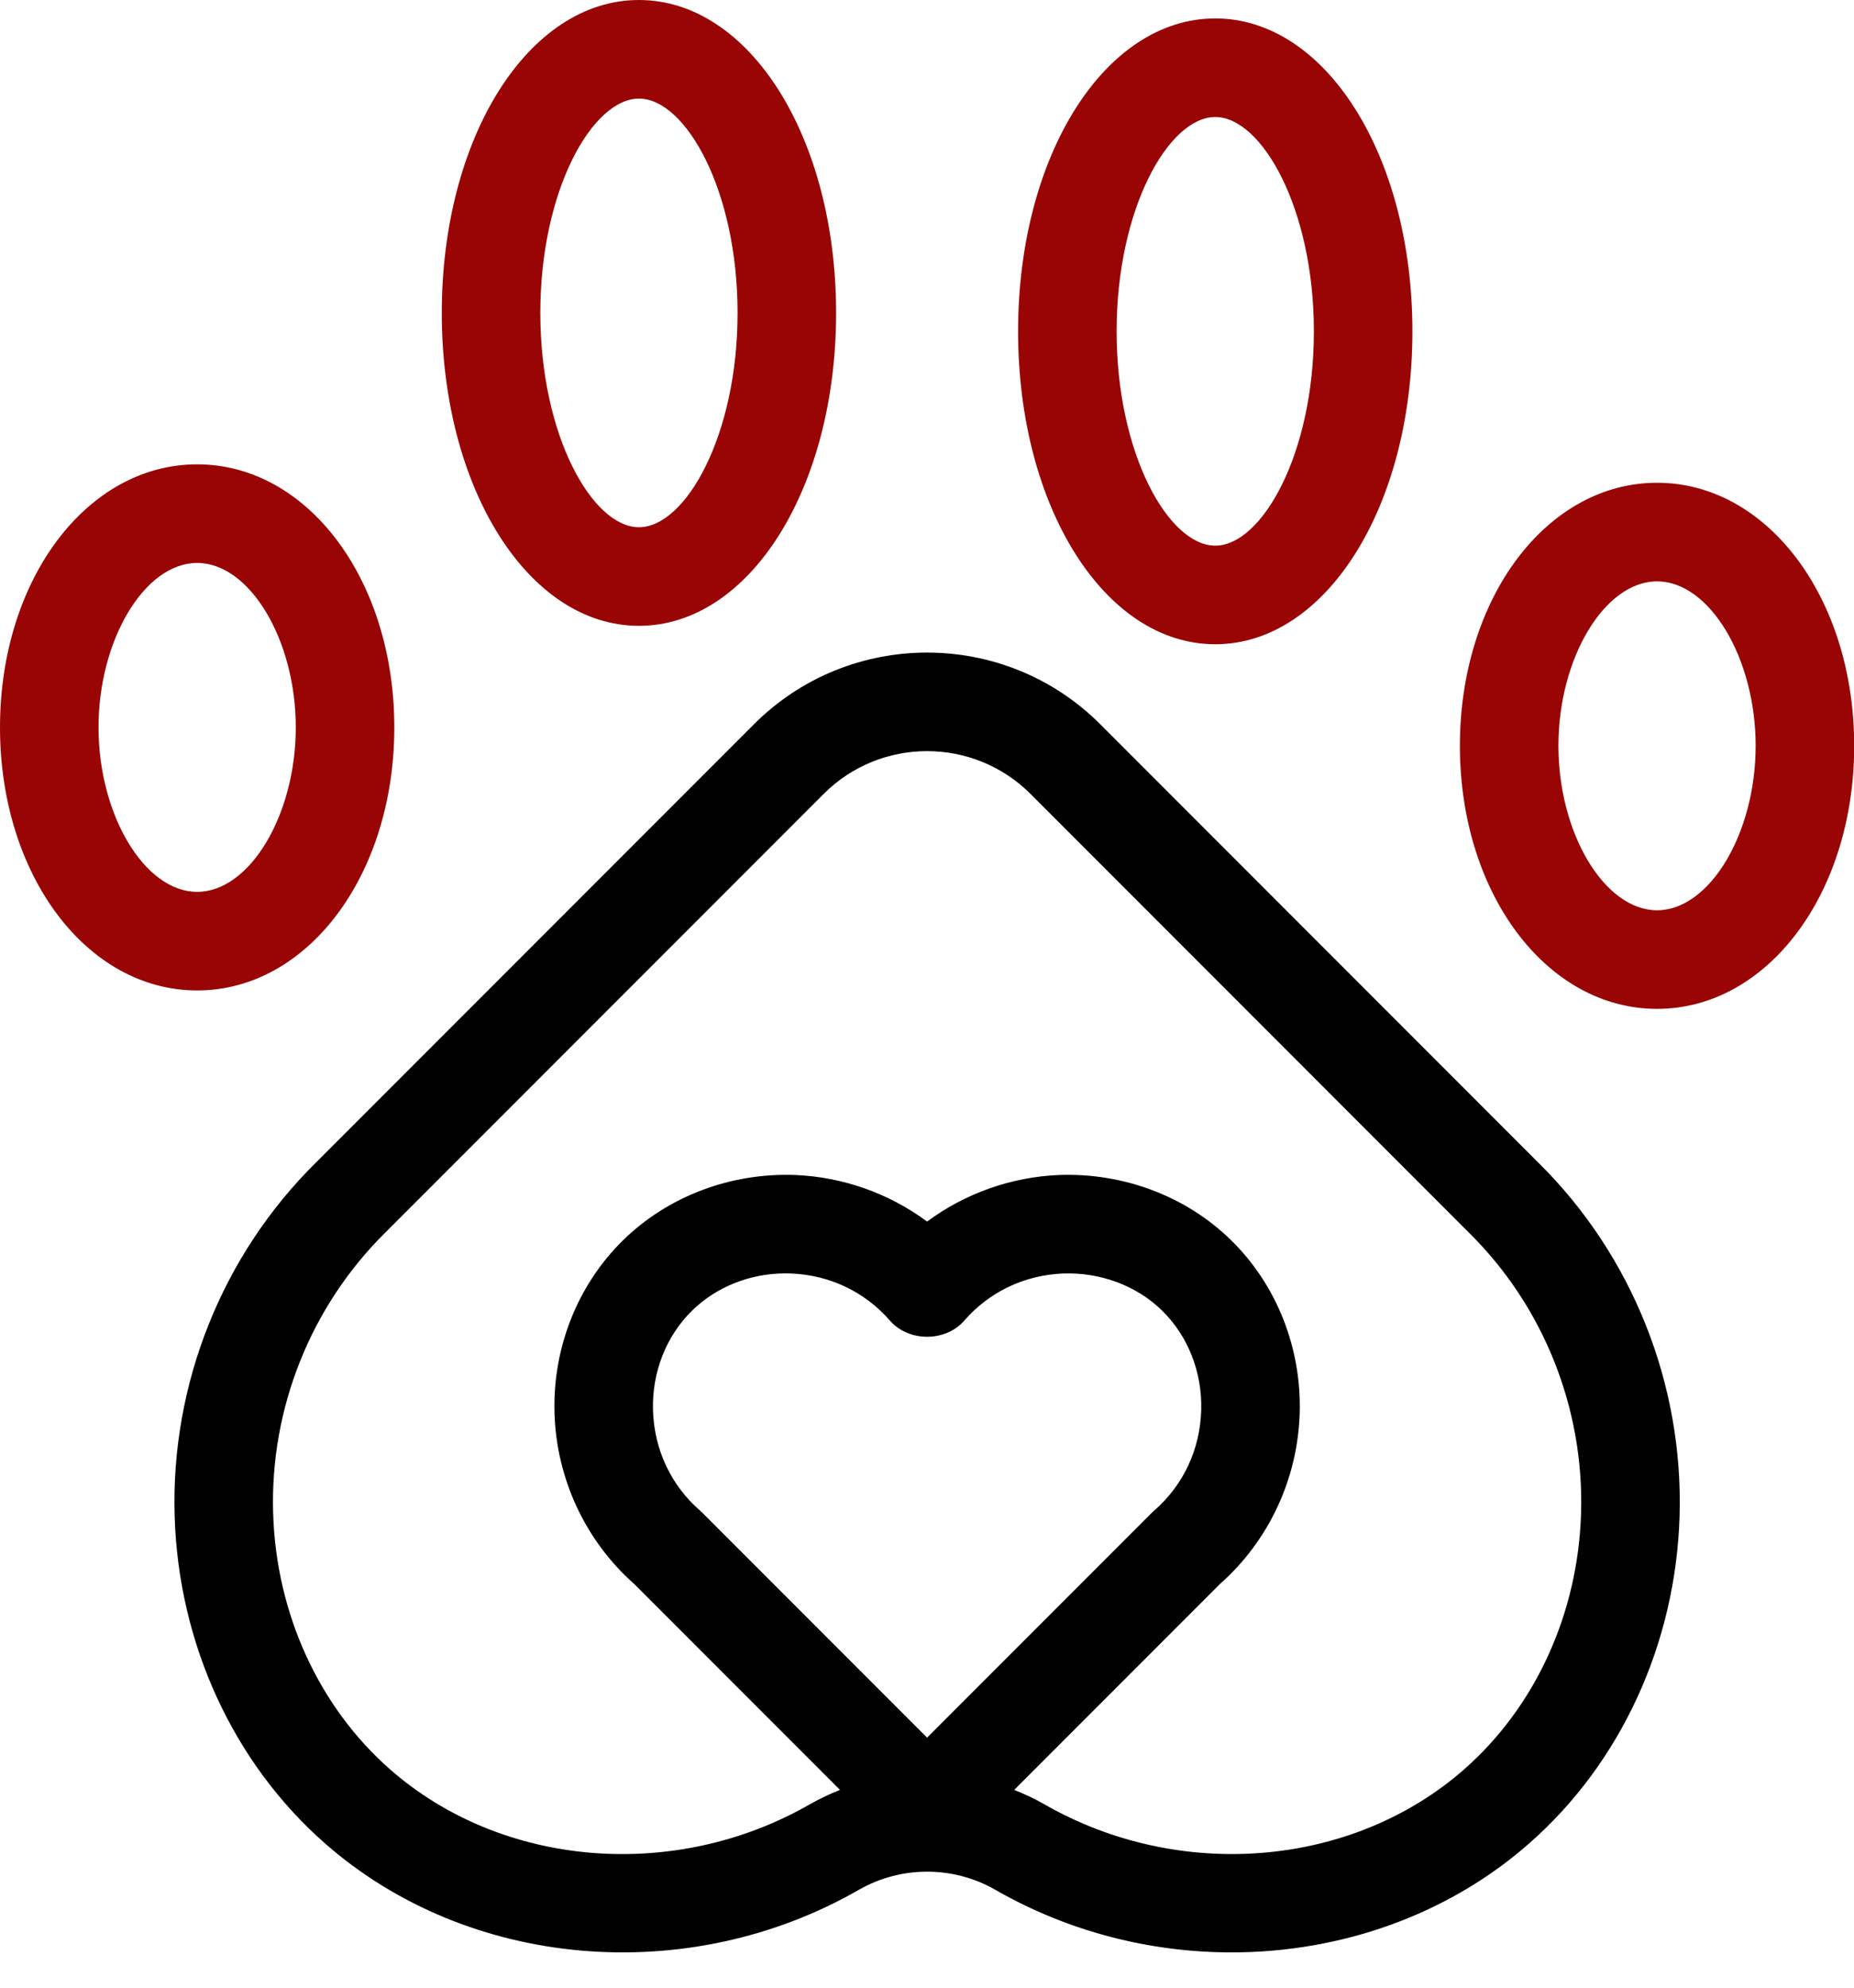
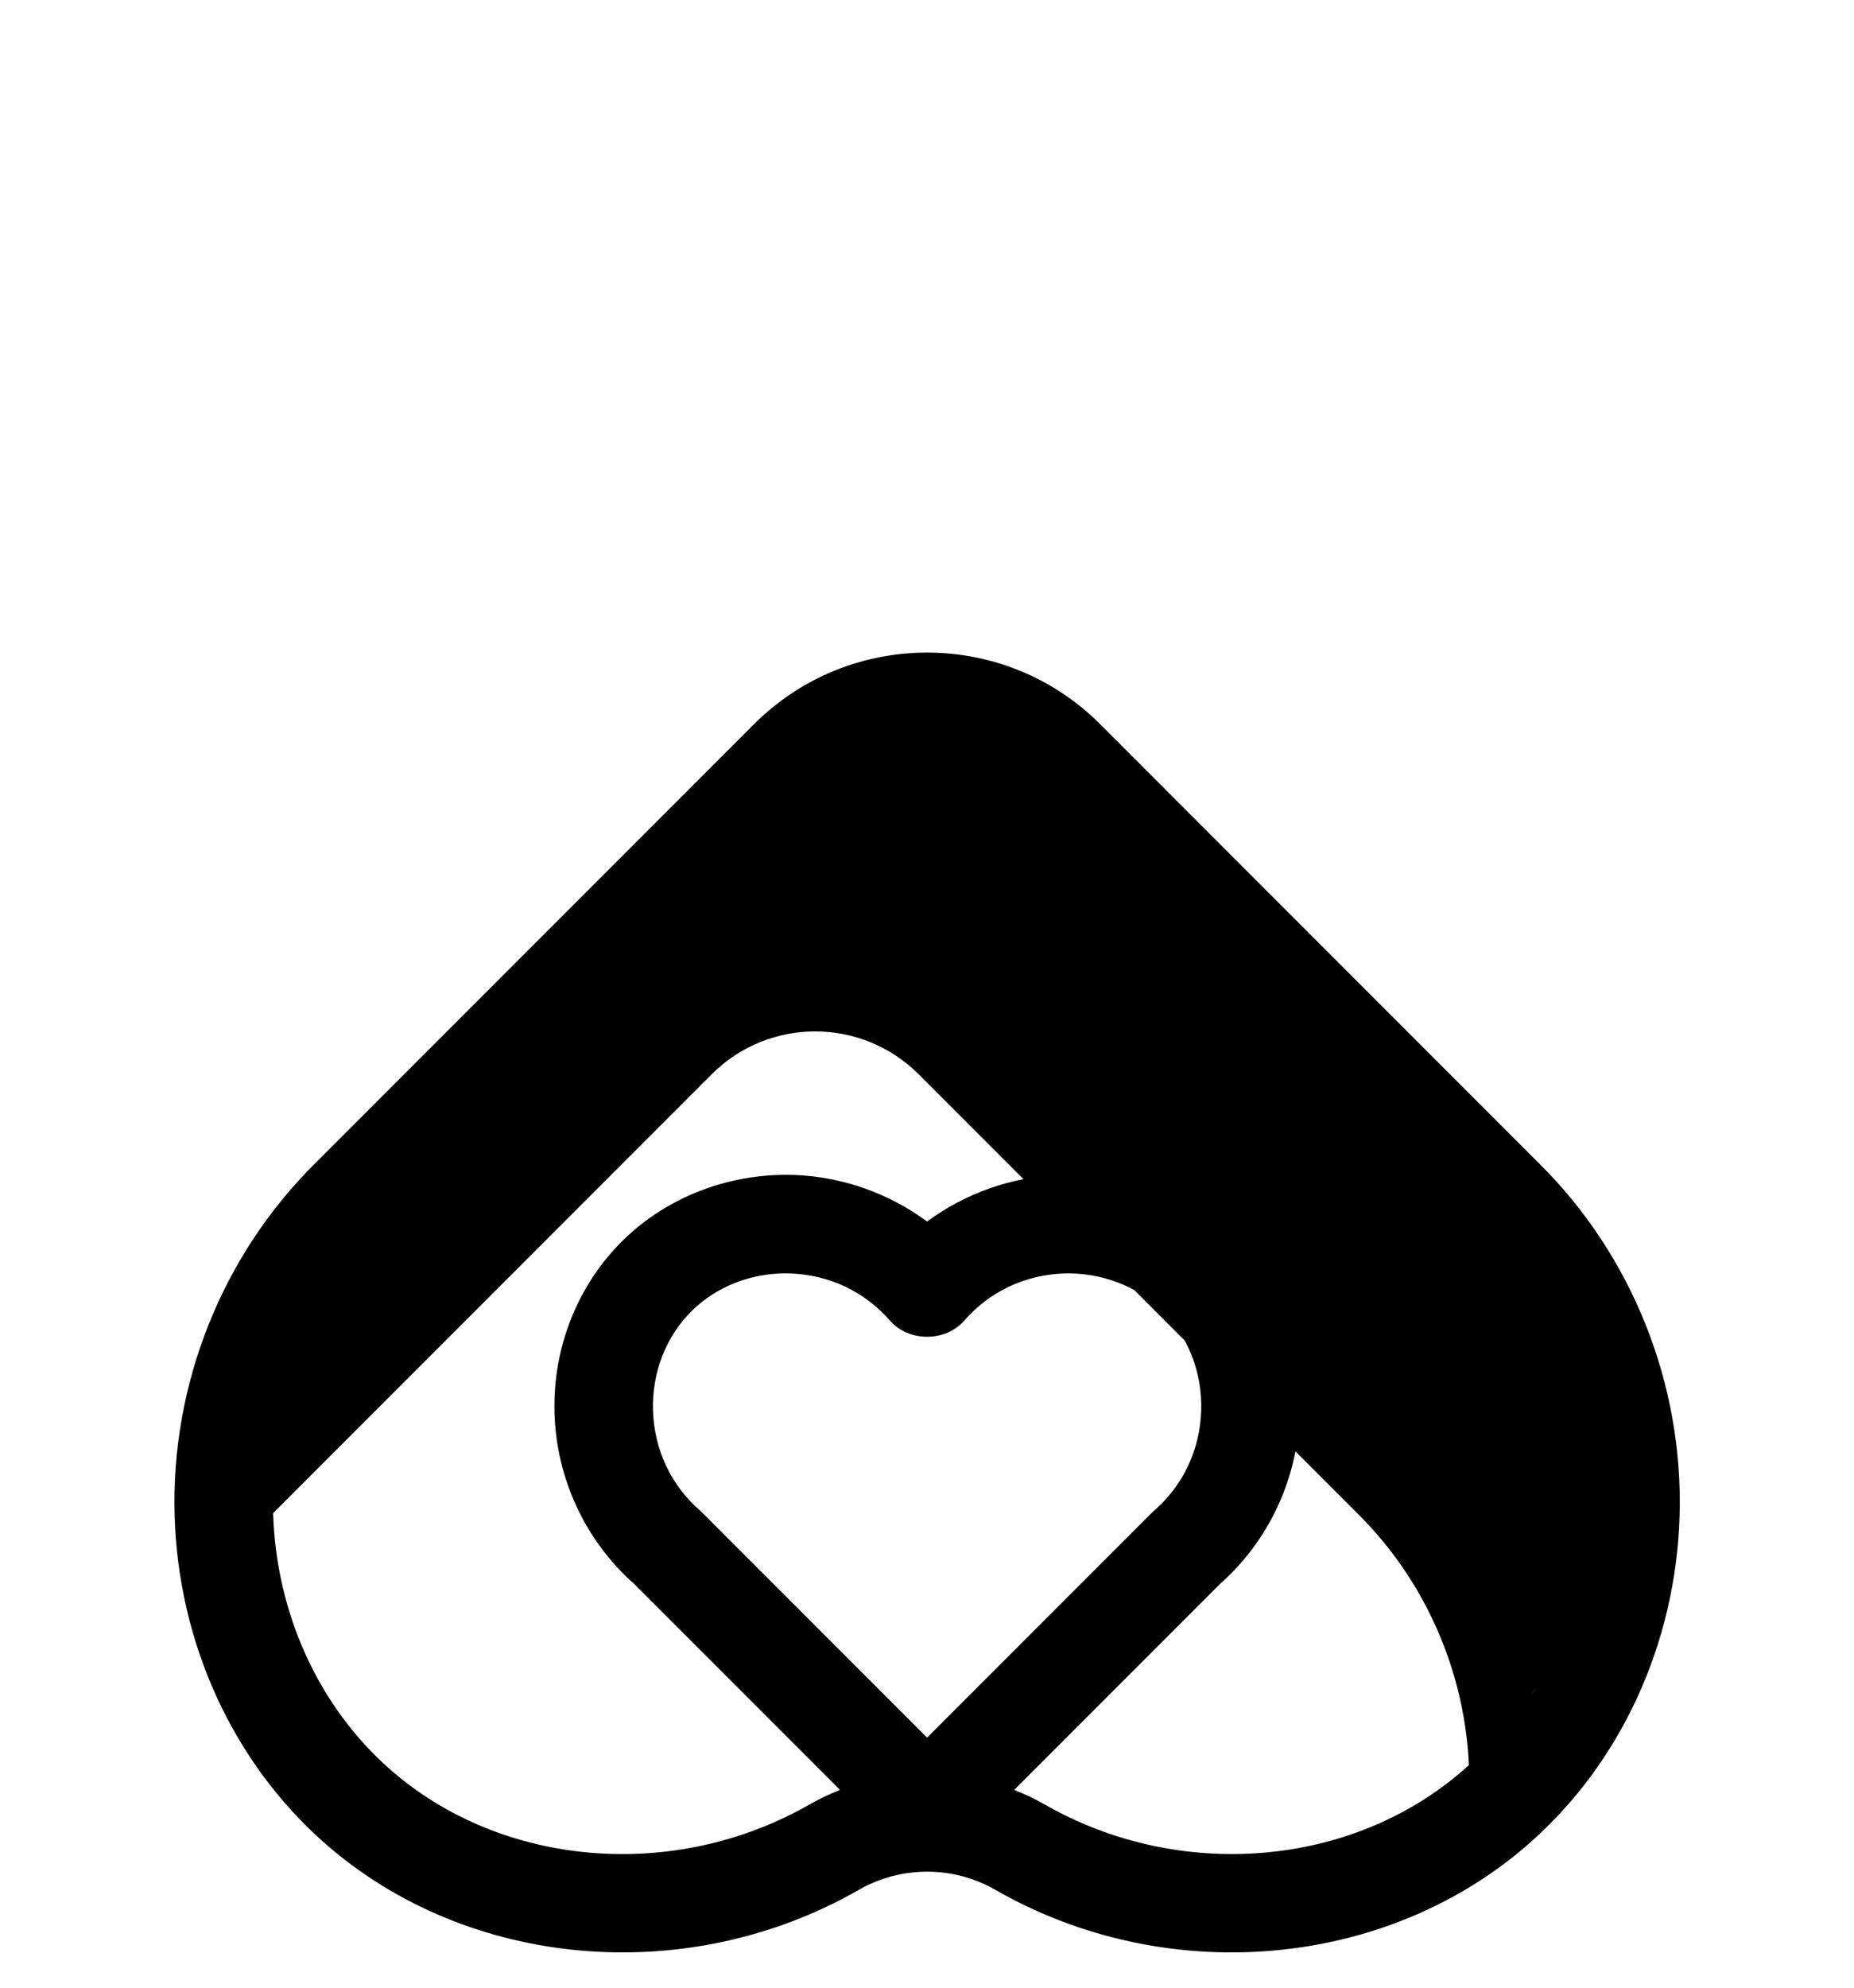
<svg xmlns="http://www.w3.org/2000/svg" fill="#000000" height="509.1" preserveAspectRatio="xMidYMid meet" version="1" viewBox="0.0 0.0 475.1 509.1" width="475.1" zoomAndPan="magnify">
  <g id="change1_1">
-     <path d="M50.525,253.649C22.193,253.649,0,224.059,0,186.282s22.193-67.367,50.525-67.367 c28.328,0,50.521,29.59,50.521,67.367S78.854,253.649,50.525,253.649z M50.525,144.166c-13.464,0-25.275,19.682-25.275,42.117 s11.811,42.117,25.275,42.117s25.271-19.682,25.271-42.117S63.989,144.166,50.525,144.166z M163.736,160.272 c-28.333,0-50.525-35.2-50.525-80.136S135.404,0,163.736,0c28.328,0,50.521,35.2,50.521,80.136S192.065,160.272,163.736,160.272z M163.736,25.25c-11.931,0-25.275,23.471-25.275,54.886s13.344,54.886,25.275,54.886c11.931,0,25.271-23.471,25.271-54.886 S175.667,25.25,163.736,25.25z M424.631,258.367c-28.333,0-50.525-29.59-50.525-67.367s22.193-67.367,50.525-67.367 c28.324,0,50.517,29.59,50.517,67.367S452.956,258.367,424.631,258.367z M424.631,148.884c-13.464,0-25.275,19.682-25.275,42.117 s11.811,42.117,25.275,42.117s25.267-19.682,25.267-42.117S438.095,148.884,424.631,148.884z M311.416,164.99 c-28.333,0-50.525-35.2-50.525-80.136s22.193-80.136,50.525-80.136c28.333,0,50.525,35.2,50.525,80.136 S339.749,164.99,311.416,164.99z M311.416,29.968c-11.935,0-25.275,23.471-25.275,54.886s13.34,54.886,25.275,54.886 c11.935,0,25.275-23.471,25.275-54.886S323.351,29.968,311.416,29.968z" fill="#990505" />
-   </g>
+     </g>
  <g id="change2_1">
-     <path d="M394.326,297.866L281.933,185.469c-24.461-24.461-64.26-24.461-88.713,0L80.88,297.809 c-23.968,23.68-37.136,56.649-36.125,90.447c0.974,32.672,15.042,63.249,38.599,83.896c36.647,32.13,92.893,36.98,136.752,11.811 c10.776-6.181,24.174-6.181,34.941,0C273.804,494.731,294.813,500,315.6,500c27.815,0,55.219-9.452,76.195-27.848 c23.557-20.639,37.629-51.224,38.607-83.896C431.412,354.457,418.245,321.489,394.326,297.866z M180.032,387.459 c-0.201-0.206-0.415-0.403-0.633-0.592c-7.492-6.526-11.774-15.666-12.066-25.743c-0.275-9.699,3.378-18.987,10.032-25.497 c6.23-6.091,14.877-9.518,23.915-9.518c0.477,0,0.953,0.008,1.434,0.025c9.909,0.403,18.909,4.685,25.341,12.074 c4.8,5.507,14.244,5.507,19.045,0c6.428-7.389,15.436-11.672,25.349-12.074c9.477-0.337,18.782,3.082,25.341,9.494 c6.65,6.51,10.307,15.798,10.028,25.497c-0.288,10.077-4.57,19.217-12.066,25.743c-0.222,0.189-0.427,0.386-0.633,0.592 l-57.541,57.545L180.032,387.459z M375.15,453.165c-28.661,25.111-72.874,28.776-107.536,8.902c-2.494-1.432-5.079-2.634-7.714-3.68 l52.781-52.788c12.477-11.039,19.891-26.952,20.376-43.744c0.477-16.727-5.943-32.862-17.614-44.278 c-11.499-11.253-27.576-17.261-44.007-16.669c-12.305,0.493-24.132,4.726-33.86,11.926c-9.728-7.2-21.552-11.433-33.856-11.926 c-16.439-0.6-32.504,5.417-44.011,16.669c-11.672,11.417-18.095,27.552-17.614,44.27c0.481,16.801,7.899,32.714,20.372,43.752 l52.787,52.787c-2.635,1.046-5.221,2.249-7.716,3.681c-34.653,19.875-78.878,16.225-107.54-8.902 c-18.301-16.044-29.237-39.971-30.005-65.666c-0.801-26.812,9.637-52.958,28.686-71.781l112.393-112.397 c14.606-14.614,38.385-14.614,53.008,0l112.443,112.455c19.003,18.765,29.442,44.911,28.637,71.732 C404.395,413.194,393.455,437.129,375.15,453.165z" />
+     <path d="M394.326,297.866L281.933,185.469c-24.461-24.461-64.26-24.461-88.713,0L80.88,297.809 c-23.968,23.68-37.136,56.649-36.125,90.447c0.974,32.672,15.042,63.249,38.599,83.896c36.647,32.13,92.893,36.98,136.752,11.811 c10.776-6.181,24.174-6.181,34.941,0C273.804,494.731,294.813,500,315.6,500c27.815,0,55.219-9.452,76.195-27.848 c23.557-20.639,37.629-51.224,38.607-83.896C431.412,354.457,418.245,321.489,394.326,297.866z M180.032,387.459 c-0.201-0.206-0.415-0.403-0.633-0.592c-7.492-6.526-11.774-15.666-12.066-25.743c-0.275-9.699,3.378-18.987,10.032-25.497 c6.23-6.091,14.877-9.518,23.915-9.518c0.477,0,0.953,0.008,1.434,0.025c9.909,0.403,18.909,4.685,25.341,12.074 c4.8,5.507,14.244,5.507,19.045,0c6.428-7.389,15.436-11.672,25.349-12.074c9.477-0.337,18.782,3.082,25.341,9.494 c6.65,6.51,10.307,15.798,10.028,25.497c-0.288,10.077-4.57,19.217-12.066,25.743c-0.222,0.189-0.427,0.386-0.633,0.592 l-57.541,57.545L180.032,387.459z M375.15,453.165c-28.661,25.111-72.874,28.776-107.536,8.902c-2.494-1.432-5.079-2.634-7.714-3.68 l52.781-52.788c12.477-11.039,19.891-26.952,20.376-43.744c0.477-16.727-5.943-32.862-17.614-44.278 c-11.499-11.253-27.576-17.261-44.007-16.669c-12.305,0.493-24.132,4.726-33.86,11.926c-9.728-7.2-21.552-11.433-33.856-11.926 c-16.439-0.6-32.504,5.417-44.011,16.669c-11.672,11.417-18.095,27.552-17.614,44.27c0.481,16.801,7.899,32.714,20.372,43.752 l52.787,52.787c-2.635,1.046-5.221,2.249-7.716,3.681c-34.653,19.875-78.878,16.225-107.54-8.902 c-18.301-16.044-29.237-39.971-30.005-65.666l112.393-112.397 c14.606-14.614,38.385-14.614,53.008,0l112.443,112.455c19.003,18.765,29.442,44.911,28.637,71.732 C404.395,413.194,393.455,437.129,375.15,453.165z" />
  </g>
</svg>